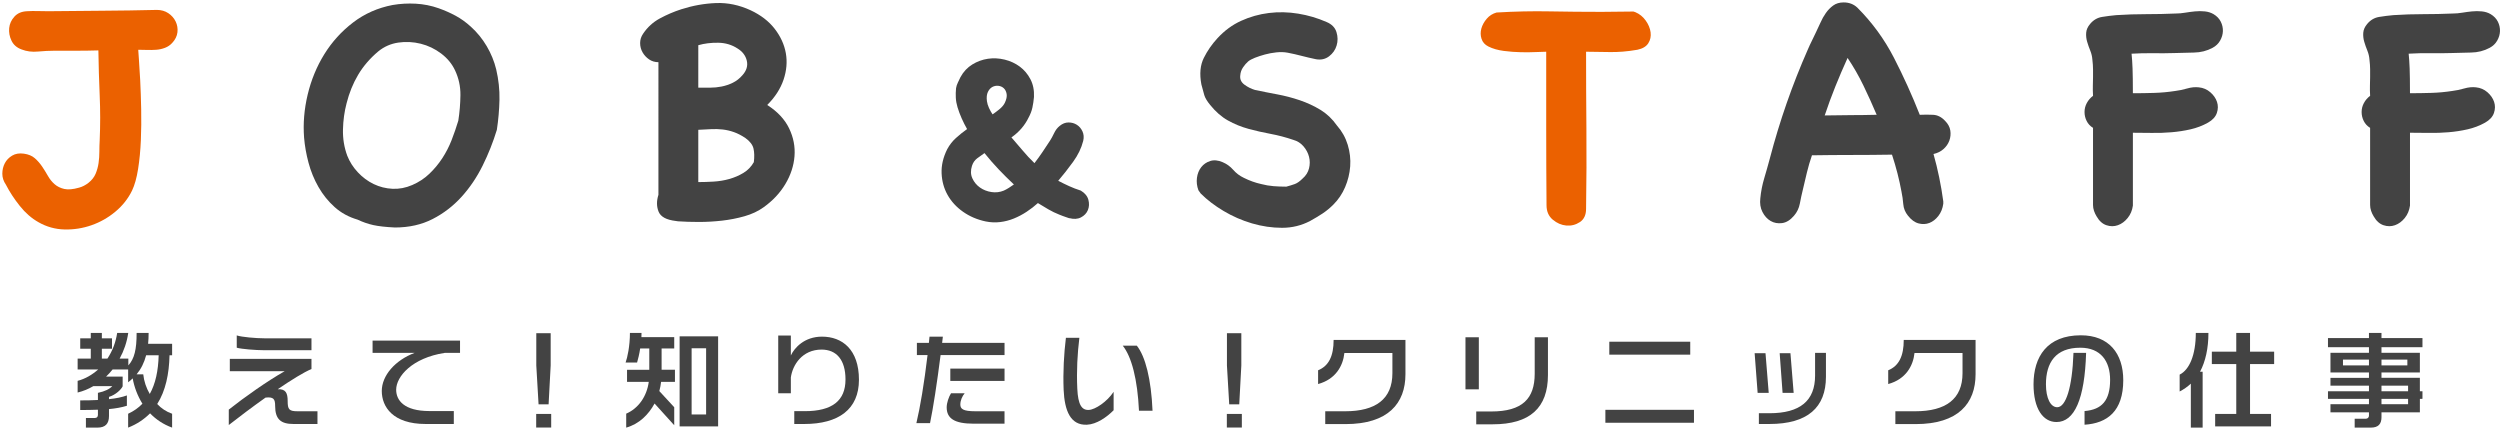
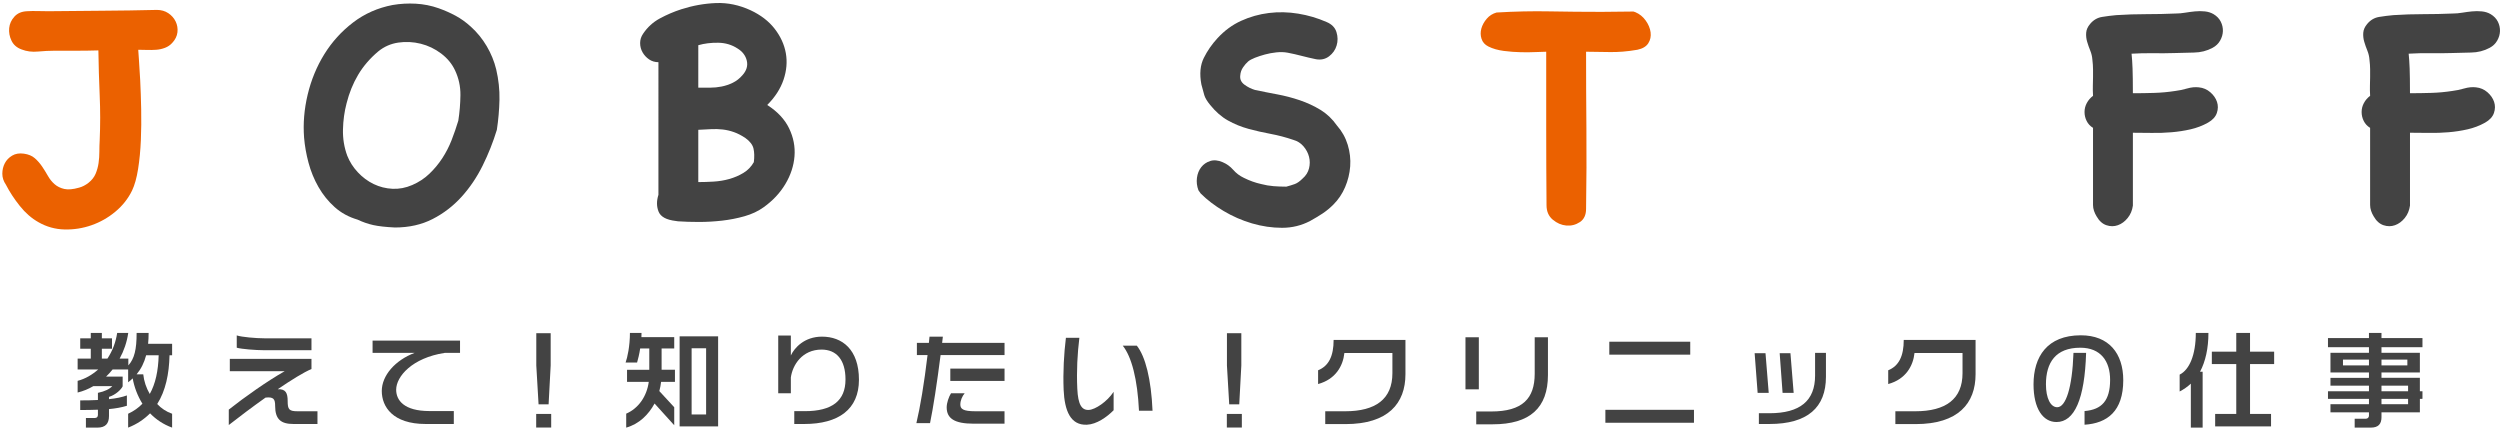
<svg xmlns="http://www.w3.org/2000/svg" version="1.1" id="レイヤー_1" x="0px" y="0px" width="338px" height="58px" viewBox="0 0 338 58" enable-background="new 0 0 338 58" xml:space="preserve">
  <g>
    <path fill="#EB6100" d="M21.208,1.34c0.589,0,1.104,0.147,1.546,0.441c0.442,0.295,0.773,0.67,0.994,1.126   c0.221,0.457,0.302,0.943,0.243,1.458c-0.06,0.516-0.295,0.994-0.707,1.436c-0.265,0.295-0.59,0.516-0.972,0.663   c-0.383,0.148-0.78,0.236-1.192,0.265c-0.413,0.03-0.833,0.037-1.259,0.022c-0.427-0.014-0.817-0.022-1.171-0.022   c0,0.088,0.029,0.508,0.088,1.259c0.059,0.751,0.118,1.708,0.177,2.871c0.059,1.164,0.103,2.459,0.133,3.887   c0.029,1.429,0.014,2.835-0.044,4.219c-0.059,1.384-0.184,2.68-0.375,3.887c-0.192,1.208-0.464,2.18-0.817,2.916   c-0.53,1.09-1.281,2.04-2.253,2.849c-0.972,0.809-2.047,1.421-3.225,1.833c-1.178,0.412-2.393,0.604-3.644,0.574   c-1.252-0.029-2.423-0.354-3.512-0.973c-0.943-0.529-1.789-1.265-2.54-2.208C1.926,26.901,1.3,25.944,0.8,24.972   c-0.324-0.471-0.486-0.964-0.486-1.48c0-0.515,0.111-0.986,0.332-1.414c0.221-0.426,0.552-0.773,0.994-1.038   c0.442-0.265,0.972-0.353,1.59-0.265c0.619,0.088,1.111,0.294,1.48,0.618c0.368,0.324,0.691,0.692,0.972,1.104   c0.279,0.413,0.544,0.839,0.795,1.281c0.25,0.442,0.552,0.817,0.906,1.126c0.353,0.309,0.787,0.523,1.303,0.641   c0.515,0.118,1.185,0.059,2.01-0.177c0.442-0.117,0.869-0.338,1.281-0.663c0.442-0.354,0.758-0.758,0.95-1.215   c0.191-0.456,0.324-0.935,0.397-1.436c0.073-0.5,0.11-1.016,0.11-1.546c0-0.53,0.015-1.045,0.044-1.546   c0.088-2.032,0.088-4.057,0-6.074c-0.088-2.017-0.148-4.042-0.177-6.074c-1.001,0.03-1.996,0.044-2.982,0.044   c-0.987,0-1.98,0-2.981,0c-0.678,0-1.414,0.038-2.208,0.111C4.334,7.046,3.597,6.95,2.92,6.685C2.272,6.45,1.816,6.052,1.551,5.492   C1.286,4.933,1.183,4.366,1.242,3.792C1.3,3.217,1.536,2.703,1.949,2.246C2.36,1.79,2.935,1.546,3.671,1.517   C4.142,1.488,4.613,1.48,5.085,1.495C5.556,1.51,6.042,1.517,6.542,1.517c2.444-0.029,4.881-0.051,7.311-0.066   C16.282,1.436,18.734,1.399,21.208,1.34z" />
    <path fill="#434343" d="M67.175,17.551c-0.501,1.649-1.142,3.262-1.921,4.837c-0.78,1.576-1.73,2.981-2.849,4.218   s-2.422,2.238-3.909,3.003c-1.487,0.765-3.188,1.148-5.102,1.148c-1.237-0.059-2.216-0.17-2.938-0.33   c-0.722-0.162-1.421-0.406-2.098-0.729c-1.208-0.354-2.246-0.92-3.114-1.701c-0.869-0.78-1.598-1.685-2.187-2.716   c-0.589-1.03-1.038-2.127-1.347-3.291c-0.309-1.163-0.508-2.289-0.596-3.379c-0.148-1.914,0.014-3.857,0.486-5.831   c0.471-1.973,1.222-3.792,2.252-5.456c1.031-1.663,2.326-3.092,3.887-4.285c1.561-1.192,3.342-1.98,5.345-2.363   c1.031-0.177,2.076-0.235,3.136-0.177c1.06,0.059,2.091,0.265,3.092,0.618c0.824,0.295,1.59,0.634,2.297,1.016   c0.707,0.383,1.384,0.869,2.032,1.458c0.854,0.766,1.575,1.649,2.165,2.65c0.589,1.001,1.016,2.047,1.281,3.136   c0.324,1.384,0.471,2.754,0.442,4.108C67.499,14.842,67.381,16.197,67.175,17.551z M55.734,25.016   c0.883-0.382,1.657-0.89,2.319-1.524c0.663-0.633,1.244-1.332,1.745-2.098c0.5-0.765,0.92-1.583,1.259-2.452   c0.338-0.868,0.641-1.745,0.906-2.628c0.176-1.119,0.272-2.268,0.287-3.445c0.014-1.178-0.229-2.297-0.729-3.357   c-0.413-0.883-1.038-1.641-1.877-2.275c-0.839-0.633-1.76-1.074-2.761-1.325c-1.001-0.25-2.01-0.302-3.025-0.155   c-1.016,0.147-1.922,0.545-2.717,1.192c-1.12,0.943-2.025,1.996-2.717,3.159c-0.692,1.164-1.214,2.451-1.568,3.865   c-0.295,1.12-0.457,2.297-0.486,3.534c-0.03,1.237,0.162,2.415,0.574,3.534c0.324,0.825,0.802,1.576,1.436,2.253   c0.633,0.678,1.347,1.208,2.142,1.59c0.795,0.383,1.642,0.596,2.54,0.64C53.96,25.568,54.851,25.399,55.734,25.016z" />
    <path fill="#434343" d="M91.361,29.875c-1.267-0.148-2.04-0.567-2.319-1.259c-0.28-0.691-0.287-1.45-0.022-2.275V8.408   c-0.472,0-0.891-0.125-1.259-0.375c-0.368-0.25-0.663-0.567-0.883-0.95C86.657,6.7,86.546,6.28,86.546,5.824   s0.132-0.876,0.397-1.259c0.588-0.883,1.347-1.575,2.275-2.076c0.927-0.5,1.892-0.913,2.893-1.237   c1.561-0.5,3.128-0.78,4.704-0.839c1.575-0.059,3.129,0.265,4.66,0.972c1.384,0.648,2.474,1.487,3.269,2.518   c0.795,1.031,1.295,2.128,1.501,3.291c0.206,1.164,0.103,2.356-0.309,3.578c-0.413,1.222-1.148,2.363-2.208,3.423   c1.384,0.884,2.37,1.937,2.959,3.159c0.589,1.222,0.832,2.481,0.729,3.776c-0.104,1.296-0.516,2.548-1.237,3.755   c-0.722,1.208-1.701,2.252-2.938,3.136c-0.736,0.53-1.598,0.935-2.584,1.215c-0.987,0.279-2.003,0.478-3.048,0.596   c-1.046,0.117-2.084,0.177-3.114,0.177c-1.031,0-1.973-0.03-2.827-0.088L91.361,29.875z M94.409,11.853c0.53,0,1.06,0,1.59,0   c0.53,0,1.052-0.051,1.568-0.155c0.515-0.103,1.016-0.272,1.502-0.508c0.486-0.235,0.92-0.574,1.303-1.016   c0.559-0.618,0.758-1.273,0.596-1.965c-0.162-0.692-0.582-1.244-1.259-1.657c-0.766-0.5-1.634-0.758-2.606-0.773   c-0.972-0.015-1.87,0.096-2.694,0.332V11.853z M100.77,18.655c-0.53-0.353-1.046-0.618-1.546-0.795   c-0.501-0.177-1.009-0.294-1.524-0.354c-0.516-0.059-1.038-0.073-1.568-0.044c-0.53,0.03-1.104,0.059-1.723,0.088v7.067   c0.647,0,1.34-0.022,2.076-0.066c0.736-0.044,1.442-0.162,2.12-0.353c0.677-0.191,1.31-0.464,1.899-0.817   c0.589-0.354,1.06-0.839,1.414-1.458c0.088-0.707,0.073-1.318-0.044-1.833C101.756,19.576,101.388,19.097,100.77,18.655z" />
-     <path fill="#434343" d="M146.121,25.767c0.552,0.331,0.894,0.746,1.027,1.242c0.132,0.497,0.11,0.961-0.066,1.392   s-0.492,0.762-0.944,0.994c-0.453,0.231-0.988,0.259-1.606,0.082c0.176,0.066,0.226,0.089,0.149,0.066   c-0.078-0.021-0.21-0.066-0.397-0.132c-0.188-0.066-0.393-0.139-0.613-0.216c-0.221-0.077-0.376-0.138-0.464-0.182   c-0.508-0.199-1-0.437-1.474-0.713c-0.476-0.276-0.944-0.557-1.408-0.845c-0.464,0.42-0.972,0.812-1.524,1.176   c-0.552,0.365-1.126,0.667-1.723,0.911s-1.215,0.403-1.855,0.48c-0.641,0.078-1.292,0.051-1.955-0.083   c-1.149-0.243-2.17-0.679-3.064-1.308s-1.59-1.386-2.087-2.27c-0.497-0.883-0.768-1.86-0.812-2.932   c-0.044-1.071,0.209-2.159,0.762-3.263c0.309-0.574,0.701-1.077,1.176-1.507c0.475-0.431,0.978-0.833,1.507-1.209   c-0.265-0.464-0.508-0.944-0.729-1.441s-0.409-0.999-0.563-1.507c-0.132-0.442-0.21-0.873-0.232-1.292s-0.011-0.85,0.033-1.292   c0.044-0.265,0.127-0.519,0.249-0.762c0.121-0.243,0.237-0.485,0.348-0.729c0.397-0.729,0.928-1.297,1.59-1.706   c0.663-0.408,1.369-0.667,2.12-0.778c0.75-0.11,1.507-0.071,2.27,0.116c0.762,0.188,1.441,0.503,2.037,0.944   c0.597,0.442,1.077,1.01,1.441,1.706c0.364,0.696,0.524,1.497,0.48,2.402c-0.045,0.508-0.116,0.989-0.215,1.441   c-0.1,0.453-0.271,0.9-0.514,1.341c-0.508,1.06-1.281,1.955-2.319,2.684c0.508,0.575,1.01,1.16,1.507,1.756   c0.497,0.596,1.032,1.171,1.606,1.723c0.375-0.485,0.734-0.982,1.077-1.491c0.342-0.508,0.679-1.016,1.011-1.524   c0.176-0.265,0.364-0.607,0.563-1.027s0.453-0.751,0.762-0.994c0.375-0.309,0.772-0.464,1.192-0.464   c0.419,0,0.795,0.105,1.126,0.315c0.331,0.21,0.585,0.508,0.762,0.895c0.177,0.387,0.21,0.812,0.1,1.275   c-0.243,0.972-0.701,1.921-1.375,2.849s-1.342,1.778-2.004,2.551c0.507,0.265,1.004,0.508,1.491,0.729   C145.049,25.392,145.568,25.59,146.121,25.767z M135.718,25.767c0.243-0.11,0.475-0.237,0.696-0.381   c0.221-0.144,0.441-0.292,0.663-0.447c-0.707-0.663-1.392-1.342-2.054-2.038c-0.662-0.696-1.303-1.43-1.921-2.203   c-0.331,0.221-0.663,0.459-0.994,0.712c-0.332,0.254-0.563,0.591-0.696,1.01c-0.199,0.619-0.182,1.182,0.05,1.69   c0.232,0.508,0.574,0.922,1.027,1.242c0.453,0.32,0.972,0.525,1.557,0.613C134.63,26.054,135.188,25.988,135.718,25.767z    M133.432,13.675c0.044,0.309,0.138,0.618,0.281,0.927c0.144,0.31,0.304,0.597,0.48,0.861c0.265-0.176,0.568-0.402,0.911-0.679   c0.342-0.276,0.591-0.568,0.746-0.878c0.22-0.463,0.303-0.861,0.249-1.192c-0.056-0.332-0.183-0.591-0.381-0.778   s-0.442-0.298-0.729-0.332c-0.288-0.033-0.558,0.017-0.812,0.149c-0.254,0.133-0.458,0.359-0.613,0.679   C133.41,12.753,133.366,13.167,133.432,13.675z" />
    <path fill="#434343" d="M162.026,25.723c-0.206-0.559-0.272-1.119-0.199-1.679c0.073-0.559,0.265-1.038,0.574-1.436   c0.31-0.397,0.714-0.677,1.215-0.839c0.5-0.162,1.06-0.11,1.679,0.155c0.559,0.236,1.038,0.582,1.436,1.038   s0.875,0.817,1.436,1.082c0.765,0.383,1.546,0.663,2.342,0.839c0.559,0.147,1.119,0.243,1.678,0.287   c0.559,0.044,1.135,0.066,1.723,0.066c0.441-0.117,0.824-0.235,1.148-0.353s0.678-0.368,1.061-0.751   c0.441-0.382,0.729-0.839,0.861-1.37c0.133-0.53,0.133-1.052,0-1.568c-0.133-0.515-0.383-0.986-0.75-1.414   c-0.369-0.426-0.818-0.713-1.348-0.861c-1.031-0.354-2.063-0.625-3.092-0.817c-1.031-0.191-2.033-0.42-3.005-0.685   c-0.972-0.265-1.892-0.64-2.761-1.126c-0.869-0.486-1.671-1.185-2.407-2.099c-0.413-0.5-0.678-0.942-0.795-1.325   c-0.118-0.383-0.25-0.869-0.397-1.458c-0.265-1.414-0.155-2.606,0.331-3.578c0.486-0.972,1.097-1.855,1.833-2.65   c0.942-1.03,2.01-1.818,3.203-2.363c1.192-0.544,2.444-0.898,3.754-1.06c1.311-0.162,2.637-0.132,3.977,0.088   s2.613,0.596,3.82,1.126c0.707,0.294,1.156,0.751,1.348,1.369c0.191,0.619,0.199,1.222,0.021,1.811   c-0.176,0.589-0.516,1.075-1.016,1.458c-0.502,0.383-1.09,0.516-1.768,0.398c-0.707-0.147-1.369-0.302-1.986-0.464   c-0.619-0.162-1.238-0.302-1.855-0.42c-0.473-0.088-0.98-0.103-1.525-0.044c-0.545,0.059-1.059,0.154-1.545,0.287   c-0.486,0.132-0.936,0.28-1.348,0.441c-0.413,0.163-0.722,0.332-0.928,0.508c-0.236,0.206-0.464,0.471-0.685,0.795   c-0.221,0.324-0.347,0.692-0.375,1.104c-0.06,0.501,0.132,0.913,0.574,1.237c0.441,0.324,0.912,0.56,1.414,0.707   c0.973,0.207,1.973,0.405,3.004,0.596c1.031,0.192,2.047,0.457,3.049,0.795c1,0.339,1.936,0.773,2.805,1.303   c0.867,0.53,1.611,1.237,2.23,2.121c0.676,0.766,1.162,1.634,1.457,2.606s0.404,1.943,0.332,2.916   c-0.074,0.972-0.303,1.907-0.686,2.805c-0.383,0.899-0.912,1.686-1.59,2.363c-0.471,0.471-0.965,0.876-1.48,1.215   c-0.516,0.338-1.066,0.669-1.656,0.994c-1.178,0.619-2.443,0.927-3.799,0.927c-1.354,0-2.709-0.199-4.064-0.596   c-1.354-0.398-2.636-0.958-3.843-1.679c-1.208-0.721-2.238-1.509-3.092-2.363L162.026,25.723z" />
    <path fill="#EB6100" d="M221.107,1.649c0.559,0.236,1.023,0.611,1.391,1.126c0.369,0.515,0.59,1.045,0.664,1.59   c0.072,0.545-0.031,1.038-0.311,1.48c-0.279,0.441-0.773,0.736-1.479,0.883c-1.355,0.236-2.629,0.339-3.822,0.309   c-1.191-0.029-2.23-0.044-3.113-0.044c0,3.534,0.014,7.009,0.045,10.424c0.027,3.417,0.014,7.023-0.045,10.822   c0,0.824-0.281,1.42-0.84,1.789c-0.559,0.369-1.17,0.523-1.832,0.465c-0.664-0.061-1.275-0.324-1.834-0.795   c-0.561-0.472-0.84-1.119-0.84-1.944c-0.029-3.475-0.043-6.935-0.043-10.38s0-6.905,0-10.38c-0.266,0-0.715,0.015-1.348,0.044   c-0.633,0.03-1.326,0.038-2.076,0.022c-0.75-0.015-1.523-0.073-2.318-0.177c-0.795-0.103-1.488-0.302-2.076-0.597   c-0.473-0.235-0.781-0.581-0.928-1.038c-0.148-0.457-0.154-0.92-0.023-1.392c0.133-0.471,0.377-0.913,0.73-1.325   c0.354-0.412,0.795-0.691,1.324-0.839c2.475-0.147,4.865-0.199,7.178-0.154c2.313,0.044,4.66,0.066,7.045,0.066   c0.707,0,1.414-0.007,2.121-0.022c0.707-0.015,1.428-0.022,2.164-0.022L221.107,1.649z" />
-     <path fill="#434343" d="M262.734,27.534c-0.088,0.648-0.309,1.2-0.662,1.656c-0.354,0.457-0.758,0.773-1.215,0.951   c-0.457,0.176-0.943,0.199-1.457,0.066c-0.516-0.133-0.994-0.48-1.436-1.039c-0.383-0.471-0.598-0.994-0.641-1.568   c-0.045-0.574-0.127-1.141-0.244-1.701c-0.295-1.619-0.721-3.283-1.281-4.991c-1.826,0.03-3.637,0.044-5.432,0.044   c-1.797,0-3.594,0.016-5.389,0.044c-0.266,0.766-0.494,1.546-0.686,2.341c-0.191,0.795-0.375,1.576-0.553,2.341   c-0.146,0.589-0.279,1.2-0.396,1.833c-0.119,0.634-0.383,1.186-0.795,1.657c-0.502,0.589-1.039,0.919-1.613,0.994   c-0.574,0.072-1.09-0.021-1.545-0.287c-0.457-0.266-0.826-0.671-1.105-1.215s-0.375-1.17-0.287-1.877   c0.088-0.913,0.266-1.811,0.531-2.695c0.264-0.883,0.514-1.767,0.75-2.65c1.326-5.065,3.033-9.968,5.125-14.709   c0.176-0.412,0.359-0.81,0.551-1.192s0.375-0.766,0.553-1.148c0.205-0.412,0.412-0.854,0.619-1.325   c0.205-0.471,0.447-0.906,0.729-1.303c0.279-0.397,0.609-0.736,0.994-1.016c0.381-0.279,0.854-0.419,1.412-0.419   c0.736,0,1.355,0.236,1.855,0.707c2.002,2.003,3.652,4.263,4.947,6.78c1.295,2.518,2.459,5.087,3.49,7.708   c0.617-0.029,1.221-0.029,1.811,0c0.588,0.03,1.119,0.295,1.59,0.795c0.412,0.413,0.656,0.854,0.729,1.325   c0.074,0.471,0.029,0.927-0.131,1.369c-0.162,0.442-0.428,0.825-0.797,1.148c-0.367,0.324-0.816,0.545-1.346,0.663   c0.293,1.031,0.551,2.083,0.771,3.158c0.223,1.075,0.406,2.158,0.553,3.247V27.534z M253.725,15.519   c-0.561-1.325-1.156-2.643-1.789-3.953c-0.635-1.31-1.348-2.554-2.143-3.732c-0.59,1.296-1.143,2.584-1.656,3.865   c-0.516,1.281-0.994,2.584-1.436,3.909c1.383-0.029,2.598-0.044,3.643-0.044S252.516,15.549,253.725,15.519z" />
    <path fill="#434343" d="M287.658,29.477c-0.383,0.471-0.824,0.796-1.324,0.972c-0.502,0.178-1.018,0.178-1.547,0   c-0.529-0.176-0.973-0.574-1.326-1.193c-0.146-0.235-0.264-0.485-0.352-0.75c-0.09-0.265-0.133-0.53-0.133-0.795V17.286   c-0.383-0.235-0.67-0.544-0.861-0.928c-0.193-0.382-0.287-0.788-0.287-1.215c0-0.426,0.102-0.832,0.309-1.214   c0.205-0.382,0.486-0.707,0.84-0.972c-0.029-0.559-0.037-1.03-0.023-1.413c0.016-0.382,0.023-0.751,0.023-1.104s0-0.713,0-1.082   c0-0.368-0.029-0.802-0.09-1.303c-0.029-0.412-0.125-0.817-0.287-1.215s-0.301-0.795-0.418-1.192   c-0.119-0.397-0.162-0.802-0.133-1.215c0.029-0.412,0.205-0.81,0.529-1.193c0.441-0.53,0.979-0.846,1.613-0.95   c0.633-0.103,1.273-0.184,1.92-0.243c1.355-0.088,2.703-0.132,4.043-0.132s2.686-0.029,4.041-0.088   c0.383,0,0.795-0.037,1.236-0.111c0.443-0.073,0.885-0.132,1.326-0.176c0.441-0.044,0.883-0.044,1.324,0   c0.443,0.044,0.84,0.169,1.193,0.375c0.441,0.265,0.766,0.604,0.973,1.016c0.205,0.413,0.301,0.839,0.287,1.281   c-0.016,0.441-0.141,0.869-0.377,1.281c-0.236,0.413-0.574,0.736-1.016,0.972c-0.766,0.413-1.605,0.626-2.518,0.641   c-0.912,0.015-1.781,0.037-2.605,0.066c-0.973,0.03-1.943,0.037-2.916,0.022c-0.973-0.015-1.943,0.008-2.916,0.066   c0.059,0.56,0.104,1.222,0.133,1.988c0.029,0.766,0.045,1.885,0.045,3.357c0.941,0,1.898-0.015,2.871-0.044   c0.971-0.029,1.928-0.117,2.871-0.265c0.5-0.059,1.031-0.169,1.59-0.332c0.559-0.162,1.09-0.213,1.59-0.155   c0.59,0.06,1.105,0.28,1.547,0.663c0.441,0.383,0.742,0.817,0.904,1.303s0.156,0.987-0.021,1.502   c-0.176,0.516-0.574,0.95-1.191,1.303c-0.738,0.413-1.525,0.714-2.363,0.905c-0.84,0.192-1.701,0.324-2.584,0.397   c-0.885,0.074-1.768,0.104-2.65,0.088c-0.885-0.015-1.738-0.022-2.563-0.022v9.85C288.277,28.447,288.041,29.006,287.658,29.477z" />
    <path fill="#434343" d="M325.121,29.477c-0.383,0.471-0.824,0.796-1.324,0.972c-0.502,0.178-1.018,0.178-1.547,0   c-0.529-0.176-0.973-0.574-1.326-1.193c-0.146-0.235-0.264-0.485-0.352-0.75c-0.09-0.265-0.133-0.53-0.133-0.795V17.286   c-0.383-0.235-0.67-0.544-0.861-0.928c-0.193-0.382-0.287-0.788-0.287-1.215c0-0.426,0.102-0.832,0.309-1.214   c0.205-0.382,0.486-0.707,0.84-0.972c-0.029-0.559-0.037-1.03-0.023-1.413c0.016-0.382,0.023-0.751,0.023-1.104s0-0.713,0-1.082   c0-0.368-0.029-0.802-0.09-1.303c-0.029-0.412-0.125-0.817-0.287-1.215s-0.301-0.795-0.418-1.192   c-0.119-0.397-0.162-0.802-0.133-1.215c0.029-0.412,0.205-0.81,0.529-1.193c0.441-0.53,0.979-0.846,1.613-0.95   c0.633-0.103,1.273-0.184,1.92-0.243c1.355-0.088,2.703-0.132,4.043-0.132s2.686-0.029,4.041-0.088   c0.383,0,0.795-0.037,1.236-0.111c0.443-0.073,0.885-0.132,1.326-0.176c0.441-0.044,0.883-0.044,1.324,0   c0.443,0.044,0.84,0.169,1.193,0.375c0.441,0.265,0.766,0.604,0.973,1.016c0.205,0.413,0.301,0.839,0.287,1.281   c-0.016,0.441-0.141,0.869-0.377,1.281c-0.236,0.413-0.574,0.736-1.016,0.972C335.84,6.877,335,7.09,334.088,7.104   c-0.912,0.015-1.781,0.037-2.605,0.066c-0.973,0.03-1.943,0.037-2.916,0.022c-0.973-0.015-1.943,0.008-2.916,0.066   c0.059,0.56,0.104,1.222,0.133,1.988c0.029,0.766,0.045,1.885,0.045,3.357c0.941,0,1.898-0.015,2.871-0.044   c0.971-0.029,1.928-0.117,2.871-0.265c0.5-0.059,1.031-0.169,1.59-0.332c0.559-0.162,1.09-0.213,1.59-0.155   c0.59,0.06,1.105,0.28,1.547,0.663c0.441,0.383,0.742,0.817,0.904,1.303s0.156,0.987-0.021,1.502   c-0.176,0.516-0.574,0.95-1.191,1.303c-0.738,0.413-1.525,0.714-2.363,0.905c-0.84,0.192-1.701,0.324-2.584,0.397   c-0.885,0.074-1.768,0.104-2.65,0.088c-0.885-0.015-1.738-0.022-2.563-0.022v9.85C325.74,28.447,325.504,29.006,325.121,29.477z" />
  </g>
  <g>
    <path fill="#434343" d="M20.29,55.883c-0.783,0.783-1.749,1.455-2.966,1.931v-1.875c0.756-0.35,1.413-0.812,1.931-1.357   c-0.658-1.063-1.105-2.238-1.315-3.428c-0.196,0.182-0.378,0.364-0.616,0.532V49.95h-2.099c-0.28,0.35-0.56,0.657-0.882,0.965   h2.239v1.315c-0.182,0.406-0.923,1.147-1.847,1.428v0.308c0.951-0.098,1.763-0.266,2.42-0.504v1.399   c-0.728,0.224-1.525,0.364-2.42,0.448v0.937c0,1.036-0.49,1.567-1.553,1.567h-1.567v-1.301h1.217c0.266,0,0.406-0.168,0.406-0.42   v-0.7c-0.77,0.028-1.553,0.042-2.393,0.042v-1.301c0.868,0,1.651-0.014,2.393-0.056v-0.966c0.951-0.196,1.581-0.518,1.945-0.909   h-2.561c-0.658,0.392-1.385,0.686-2.127,0.867v-1.581c1.035-0.266,1.973-0.825,2.784-1.539h-2.784v-1.47h1.777v-1.329h-1.427   v-1.413h1.427v-0.728h1.497v0.728h1.372v1.413h-1.372v1.329h0.756c0.671-1.021,1.133-2.21,1.315-3.47h1.497   c-0.182,1.26-0.588,2.421-1.162,3.47h1.175v0.924c0.826-0.924,1.12-2.154,1.12-4.394h1.623c0,0.518-0.028,1.021-0.07,1.469h3.246   v1.554h-0.35c-0.056,2.519-0.532,4.813-1.665,6.59c0.545,0.588,1.245,1.05,2.015,1.315v1.875   C22.081,57.38,21.087,56.708,20.29,55.883z M19.758,48.033c-0.266,1.008-0.686,1.847-1.287,2.574h0.896   c0.098,0.938,0.406,1.848,0.881,2.659c0.77-1.372,1.147-3.121,1.204-5.233H19.758z" />
    <path fill="#434343" d="M39.676,57.324c-1.707,0-2.477-0.644-2.477-2.449c0-0.909-0.196-1.245-1.301-1.119   c-1.791,1.273-3.596,2.631-4.967,3.708v-2.085c2.099-1.665,5.233-3.876,7.556-5.191h-7.416v-1.665h11.04v1.372   c-1.05,0.434-2.729,1.482-4.562,2.729c1.091-0.057,1.343,0.531,1.343,1.595c0,1.147,0.196,1.385,1.357,1.385h2.673v1.722H39.676z    M35.716,47.348c-1.162,0-3.064-0.154-3.708-0.336v-1.665c0.644,0.224,2.616,0.392,3.722,0.392h6.381v1.609H35.716z" />
    <path fill="#434343" d="M60.125,47.711c-4.394,0.672-6.563,3.19-6.563,4.981c0,1.413,1.049,2.883,4.505,2.883h3.288v1.749H57.55   c-4.436,0-5.933-2.323-5.933-4.464c0-2.085,1.805-4.155,4.436-5.149h-5.681v-1.665h11.824v1.665H60.125z" />
    <path fill="#434343" d="M72.492,57.8v-1.833h2.029V57.8H72.492z M74.171,54.665h-1.357l-0.308-5.261v-4.352h1.945v4.352   L74.171,54.665z" />
    <path fill="#434343" d="M89.379,51.629c-0.042,0.392-0.126,0.826-0.238,1.245l2.015,2.184v2.435l-2.658-2.938   c-0.812,1.497-2.085,2.771-3.834,3.26v-1.889c1.651-0.714,2.784-2.323,3.05-4.296h-2.938v-1.637h3.008v-2.883h-1.231   c-0.112,0.77-0.293,1.47-0.419,1.903H84.58c0.238-0.63,0.587-2.211,0.587-4.002h1.567c0,0.196,0,0.378-0.014,0.573h4.436v1.525   h-1.707v2.883h1.805v1.637H89.379z M91.884,57.646V45.473h5.205v12.173H91.884z M95.466,47.082h-1.959v8.955h1.959V47.082z" />
    <path fill="#434343" d="M108.742,57.324h-1.357v-1.735h1.427c3.694,0,5.499-1.413,5.499-4.281c0-2.673-1.231-4.044-3.232-4.044   c-2.617,0-3.918,2.07-4.156,3.764v2.141h-1.707V45.36h1.707v2.701c0.476-1.036,1.833-2.547,4.211-2.547   c2.729,0,4.996,1.735,4.996,5.835C116.13,55.337,113.373,57.324,108.742,57.324z" />
    <path fill="#434343" d="M127.167,48.005c-0.49,3.848-0.994,7.108-1.427,9.207h-1.847c0.504-2.099,1.063-5.415,1.511-9.207h-1.441   v-1.65h1.623c0.028-0.28,0.056-0.561,0.084-0.84h1.805c-0.028,0.279-0.07,0.56-0.098,0.84h8.437v1.65H127.167z M131.63,57.282   c-2.617,0-3.638-0.728-3.638-2.211c0-0.602,0.28-1.413,0.587-1.903h1.847c-0.322,0.378-0.588,0.966-0.588,1.512   c0,0.602,0.336,0.923,2.057,0.923h3.917v1.68H131.63z M128.482,51.503v-1.665h7.332v1.665H128.482z" />
    <path fill="#434343" d="M146.952,57.422c-2.225,0.098-3.022-1.889-3.148-4.716c-0.098-2.42,0.042-4.896,0.308-7.038h1.819   c-0.266,2.184-0.392,4.45-0.28,6.885c0.098,2.169,0.602,2.924,1.567,2.868c0.854-0.042,2.463-1.105,3.344-2.448v2.49   C149.652,56.387,148.267,57.366,146.952,57.422z M153.99,55.533c-0.196-4.226-0.994-7.305-2.197-8.802h1.903   c1.162,1.456,1.945,4.534,2.127,8.802H153.99z" />
    <path fill="#434343" d="M165.869,57.8v-1.833h2.029V57.8H165.869z M167.547,54.665h-1.357l-0.308-5.261v-4.352h1.945v4.352   L167.547,54.665z" />
-     <path fill="#434343" d="M181.902,57.338h-2.729v-1.735h2.7c4.114,0,6.38-1.65,6.38-5.148v-2.729h-6.492   c-0.182,1.749-1.189,3.554-3.554,4.197v-1.861c1.441-0.587,2.099-1.916,2.099-4.1h9.711v4.632   C190.018,54.539,187.667,57.338,181.902,57.338z" />
+     <path fill="#434343" d="M181.902,57.338h-2.729v-1.735h2.7c4.114,0,6.38-1.65,6.38-5.148v-2.729h-6.492   c-0.182,1.749-1.189,3.554-3.554,4.197v-1.861c1.441-0.587,2.099-1.916,2.099-4.1h9.711v4.632   C190.018,54.539,187.667,57.338,181.902,57.338" />
    <path fill="#434343" d="M198.132,52.637v-7.038h1.806v7.038H198.132z M201.813,57.366h-2.226v-1.735h2.028   c4.227,0,5.877-1.749,5.877-5.107v-4.925h1.791v5.093C209.283,55.142,206.85,57.366,201.813,57.366z" />
    <path fill="#434343" d="M217.047,57.156v-1.749h11.978v1.749H217.047z M217.578,47.949V46.2h10.942v1.749H217.578z" />
    <path fill="#434343" d="M237.632,53.112l-0.405-5.359h1.469l0.434,5.359H237.632z M239.227,57.324H237.8v-1.455h1.427   c4.156,0,6.172-1.693,6.172-5.094v-3.064h1.469v3.232C246.867,55.085,244.391,57.324,239.227,57.324z M241.004,53.112l-0.392-5.359   h1.455l0.435,5.359H241.004z" />
    <path fill="#434343" d="M258.981,57.338h-2.728v-1.735h2.699c4.114,0,6.381-1.65,6.381-5.148v-2.729h-6.492   c-0.182,1.749-1.189,3.554-3.555,4.197v-1.861c1.441-0.587,2.1-1.916,2.1-4.1h9.711v4.632   C267.098,54.539,264.746,57.338,258.981,57.338z" />
    <path fill="#434343" d="M281.831,57.422v-1.847c2.351-0.196,3.456-1.428,3.456-4.226c0-2.505-1.26-4.338-4.029-4.338   c-3.331,0-4.646,2.001-4.646,4.953c0,1.889,0.63,3.093,1.525,3.093c1.147,0,2.029-2.575,2.197-7.347h1.707   c-0.182,6.255-1.582,9.348-4.002,9.348c-1.819,0-3.106-1.791-3.106-5.094c0-3.722,1.833-6.632,6.395-6.632   c3.792,0,5.737,2.448,5.737,6.072C287.064,55.589,284.909,57.226,281.831,57.422z" />
    <path fill="#434343" d="M297.446,50.258h0.351v7.556h-1.596v-5.946c-0.447,0.42-0.966,0.783-1.512,1.063v-2.281   c1.316-0.657,2.184-2.658,2.184-5.639h1.707C298.58,47.082,298.188,48.858,297.446,50.258z M304.205,49.223v6.744h2.84v1.679   h-7.556v-1.679h2.854v-6.744h-3.303v-1.68h3.303v-2.532h1.861v2.532h3.26v1.68H304.205z" />
    <path fill="#434343" d="M327.168,53.924v1.819h-5.191v0.671c0,0.91-0.434,1.399-1.441,1.399h-2.184V56.61h1.525   c0.225,0,0.406-0.182,0.406-0.405v-0.462h-5.205v-1.092h5.205v-0.728h-5.541v-1.021h5.541v-0.756h-5.205v-1.063h5.205v-0.728   h-5.205v-2.658h5.205v-0.756h-5.541V45.71h5.541v-0.699h1.693v0.699h5.541v1.231h-5.541v0.756h5.191v2.658h-5.191v0.728h5.191   v1.819h0.35v1.021H327.168z M320.283,48.621h-3.512v0.783h3.512V48.621z M325.475,48.621h-3.498v0.783h3.498V48.621z    M325.572,52.146h-3.596v0.756h3.596V52.146z M325.572,53.924h-3.596v0.728h3.596V53.924z" />
  </g>
  <g>
</g>
  <g>
</g>
  <g>
</g>
  <g>
</g>
  <g>
</g>
  <g>
</g>
  <g>
</g>
  <g>
</g>
  <g>
</g>
  <g>
</g>
  <g>
</g>
  <g>
</g>
  <g>
</g>
  <g>
</g>
  <g>
</g>
</svg>